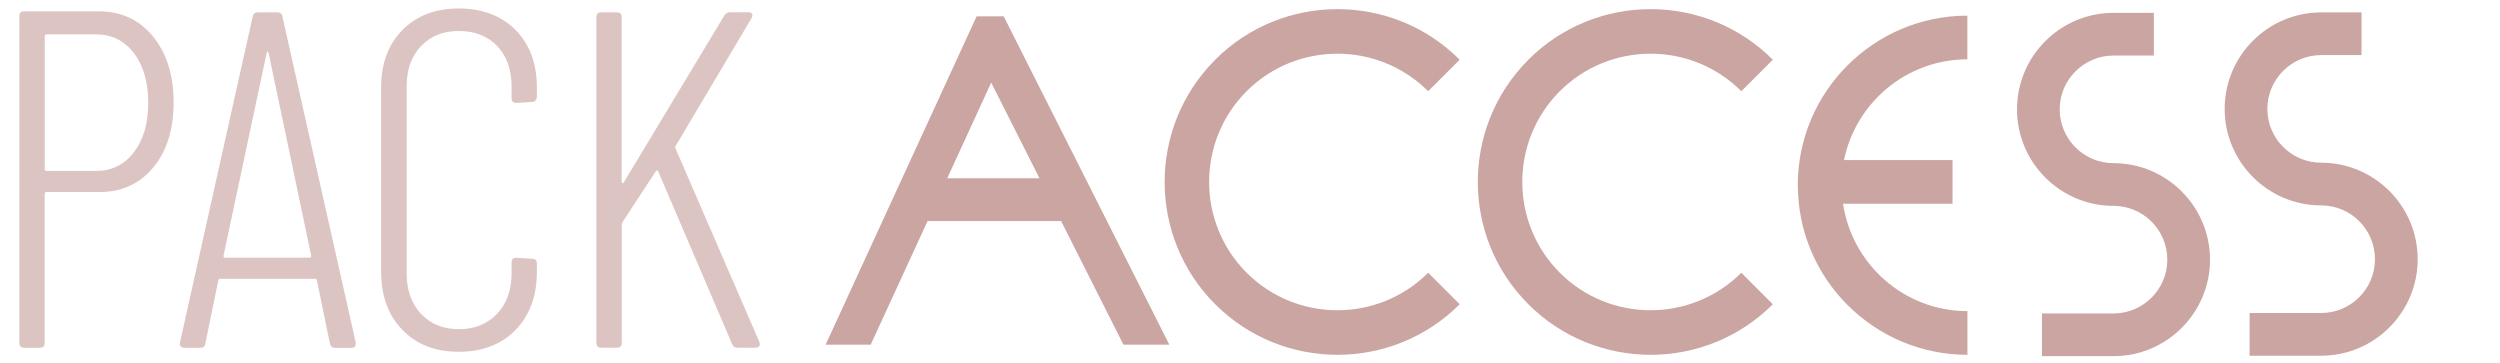
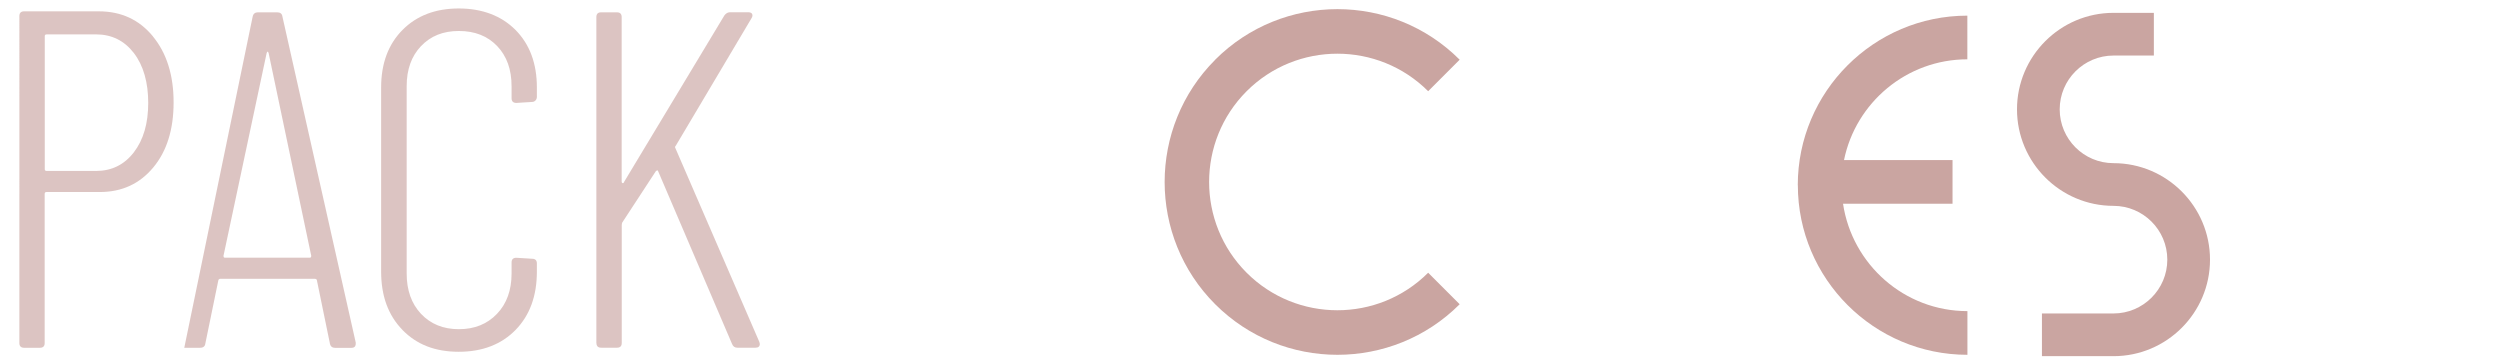
<svg xmlns="http://www.w3.org/2000/svg" id="Calque_1" data-name="Calque 1" width="116.67mm" height="16.96mm" viewBox="0 0 330.71 48.09">
  <g style="opacity: .65;">
    <g>
      <path d="M20.19,4.83c1.82,2.22,2.73,5.13,2.73,8.72s-.9,6.47-2.7,8.62c-1.8,2.16-4.15,3.24-7.07,3.24h-7.04c-.17,0-.25.08-.25.25v19.73c0,.42-.21.63-.63.63h-2.09c-.42,0-.63-.21-.63-.63V2.13c0-.42.21-.63.63-.63h9.89c2.96,0,5.35,1.11,7.17,3.33ZM17.66,20.15c1.27-1.65,1.9-3.83,1.9-6.53s-.63-4.95-1.9-6.6c-1.27-1.65-2.94-2.47-5.01-2.47h-6.53c-.17,0-.25.08-.25.25v17.57c0,.17.08.25.25.25h6.53c2.07,0,3.74-.82,5.01-2.47Z" style="fill: #caa5a1;" />
-       <path d="M43.6,45.45l-1.71-8.31c0-.08-.03-.15-.09-.19s-.14-.06-.22-.06h-12.43c-.08,0-.16.02-.22.06s-.1.11-.1.19l-1.71,8.31c-.04.38-.28.57-.7.57h-2.09c-.21,0-.37-.06-.48-.19-.11-.13-.14-.29-.09-.51L33.38,2.2c.08-.38.32-.57.7-.57h2.54c.42,0,.65.19.7.57l9.7,43.13v.13c0,.38-.19.57-.57.57h-2.16c-.38,0-.61-.19-.7-.57ZM29.71,34.1h11.23c.13,0,.19-.08.19-.25l-5.64-26.83c-.04-.13-.09-.19-.13-.19s-.09.06-.13.19l-5.71,26.83c0,.17.06.25.19.25Z" style="fill: #caa5a1;" />
+       <path d="M43.6,45.45l-1.71-8.31c0-.08-.03-.15-.09-.19s-.14-.06-.22-.06h-12.43c-.08,0-.16.02-.22.06s-.1.11-.1.19l-1.71,8.31c-.04.38-.28.57-.7.57h-2.09L33.38,2.2c.08-.38.32-.57.7-.57h2.54c.42,0,.65.19.7.57l9.7,43.13v.13c0,.38-.19.57-.57.57h-2.16c-.38,0-.61-.19-.7-.57ZM29.71,34.1h11.23c.13,0,.19-.08.19-.25l-5.64-26.83c-.04-.13-.09-.19-.13-.19s-.09.06-.13.19l-5.71,26.83c0,.17.06.25.19.25Z" style="fill: #caa5a1;" />
      <path d="M53.2,43.65c-1.88-1.92-2.82-4.49-2.82-7.71V11.58c0-3.17.94-5.71,2.82-7.61,1.88-1.9,4.37-2.85,7.45-2.85s5.63.95,7.52,2.85c1.88,1.9,2.82,4.44,2.82,7.61v1.21c0,.21-.06.38-.19.51s-.28.19-.44.19l-2.09.13c-.42,0-.63-.21-.63-.63v-1.59c0-2.2-.63-3.96-1.9-5.3-1.27-1.33-2.96-2-5.07-2s-3.74.67-5.01,2c-1.27,1.33-1.9,3.1-1.9,5.3v24.8c0,2.2.63,3.98,1.9,5.33,1.27,1.35,2.94,2.03,5.01,2.03s3.75-.68,5.04-2.03c1.29-1.35,1.93-3.13,1.93-5.33v-1.46c0-.42.21-.63.63-.63l2.09.13c.42,0,.63.21.63.63v1.08c0,3.21-.94,5.78-2.82,7.71-1.88,1.92-4.39,2.89-7.52,2.89s-5.57-.96-7.45-2.89Z" style="fill: #caa5a1;" />
      <path d="M78.86,45.39V2.26c0-.42.21-.63.63-.63h2.09c.42,0,.63.21.63.63v21.75c0,.13.04.2.13.22.08.02.15-.03.19-.16l13.26-22.01c.21-.29.46-.44.76-.44h2.41c.25,0,.42.07.51.22.08.15.06.33-.06.54l-10.02,16.87c-.13.13-.15.25-.06.38l11.1,25.62.06.25c0,.34-.19.51-.57.51h-2.41c-.34,0-.57-.17-.7-.51l-9.77-22.83c-.04-.17-.15-.17-.32,0l-4.44,6.79s-.06.15-.06.32v15.6c0,.42-.21.63-.63.63h-2.09c-.42,0-.63-.21-.63-.63Z" style="fill: #caa5a1;" />
    </g>
  </g>
  <g>
    <g>
-       <path d="M202.19,7.91c-8.92,8.92-8.92,23.43,0,32.35s23.43,8.92,32.35,0l-4.17-4.17c-6.62,6.62-17.4,6.62-24.02,0-6.62-6.62-6.62-17.4,0-24.02,6.62-6.62,17.4-6.62,24.02,0l4.17-4.17c-8.92-8.92-23.43-8.92-32.35,0" style="fill: #caa5a1;" />
      <path d="M160.75,7.91c-8.92,8.92-8.92,23.43,0,32.35s23.43,8.92,32.35,0l-4.17-4.17c-6.62,6.62-17.4,6.62-24.02,0-6.62-6.62-6.62-17.4,0-24.02,6.62-6.62,17.4-6.62,24.02,0l4.17-4.17c-8.92-8.92-23.43-8.92-32.35,0" style="fill: #caa5a1;" />
      <path d="M237.85,24.51c0,12.37,10.07,22.44,22.44,22.44v-5.78c-8.35,0-15.26-6.18-16.46-14.21h14.49v-5.78h-14.36c1.55-7.6,8.28-13.33,16.32-13.33V2.07c-12.37,0-22.44,10.07-22.44,22.44" style="fill: #caa5a1;" />
      <g>
-         <polygon points="125.29 23.59 137.5 23.59 131.12 10.92 125.29 23.59" style="fill: none;" />
-         <path d="M129.18,2.16l-19.98,43.45h5.96l7.53-16.36h17.67l8.25,16.36h6.07L132.76,2.16h-3.58ZM125.29,23.59l5.82-12.66,6.39,12.66h-12.21Z" style="fill: #caa5a1;" />
-       </g>
+         </g>
    </g>
    <path d="M279.62,47.13h-9.47v-5.65h9.47c3.92,0,7.12-3.19,7.12-7.12s-3.19-7.12-7.12-7.12c-7.04,0-12.77-5.73-12.77-12.77s5.73-12.77,12.77-12.77h5.34v5.65h-5.34c-3.92,0-7.12,3.19-7.12,7.12s3.19,7.12,7.12,7.12c7.04,0,12.77,5.73,12.77,12.77s-5.73,12.77-12.77,12.77Z" style="fill: #caa5a1;" />
-     <path d="M307.1,47.07h-9.47v-5.65h9.47c3.92,0,7.12-3.19,7.12-7.12s-3.19-7.12-7.12-7.12c-7.04,0-12.77-5.73-12.77-12.77s5.73-12.77,12.77-12.77h5.34v5.65h-5.34c-3.92,0-7.12,3.19-7.12,7.12s3.19,7.12,7.12,7.12c7.04,0,12.77,5.73,12.77,12.77s-5.73,12.77-12.77,12.77Z" style="fill: #caa5a1;" />
  </g>
</svg>